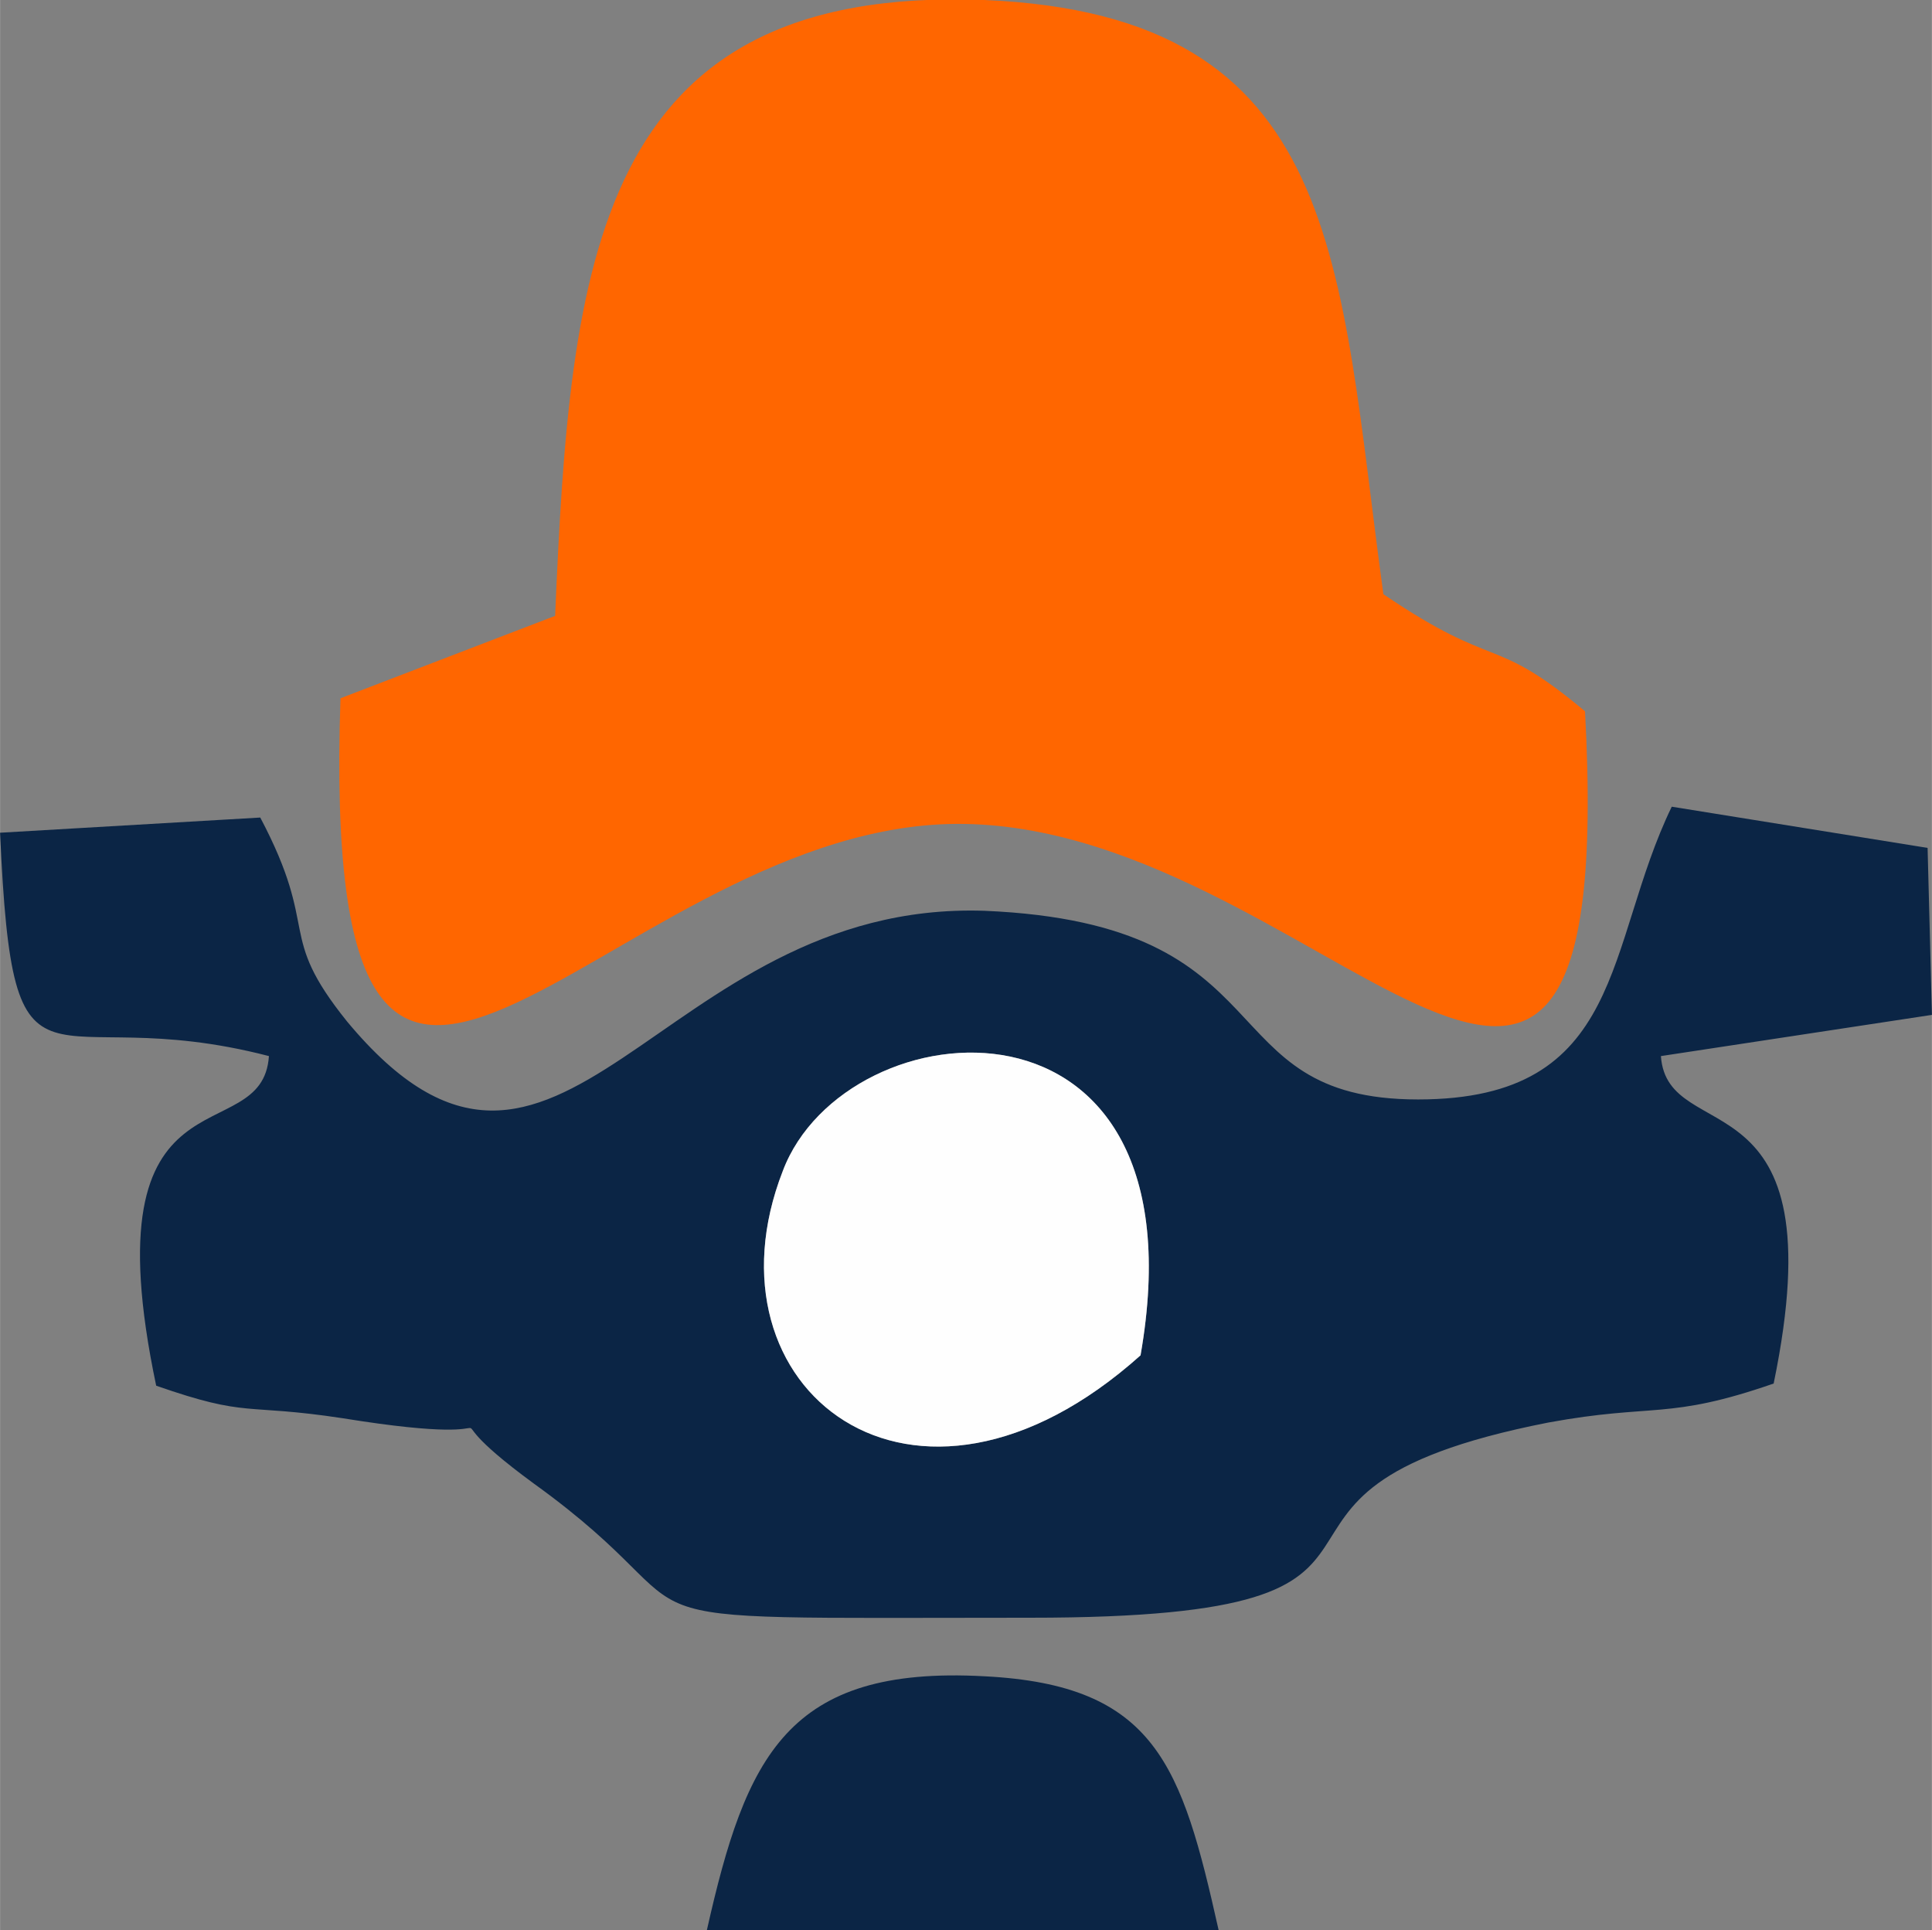
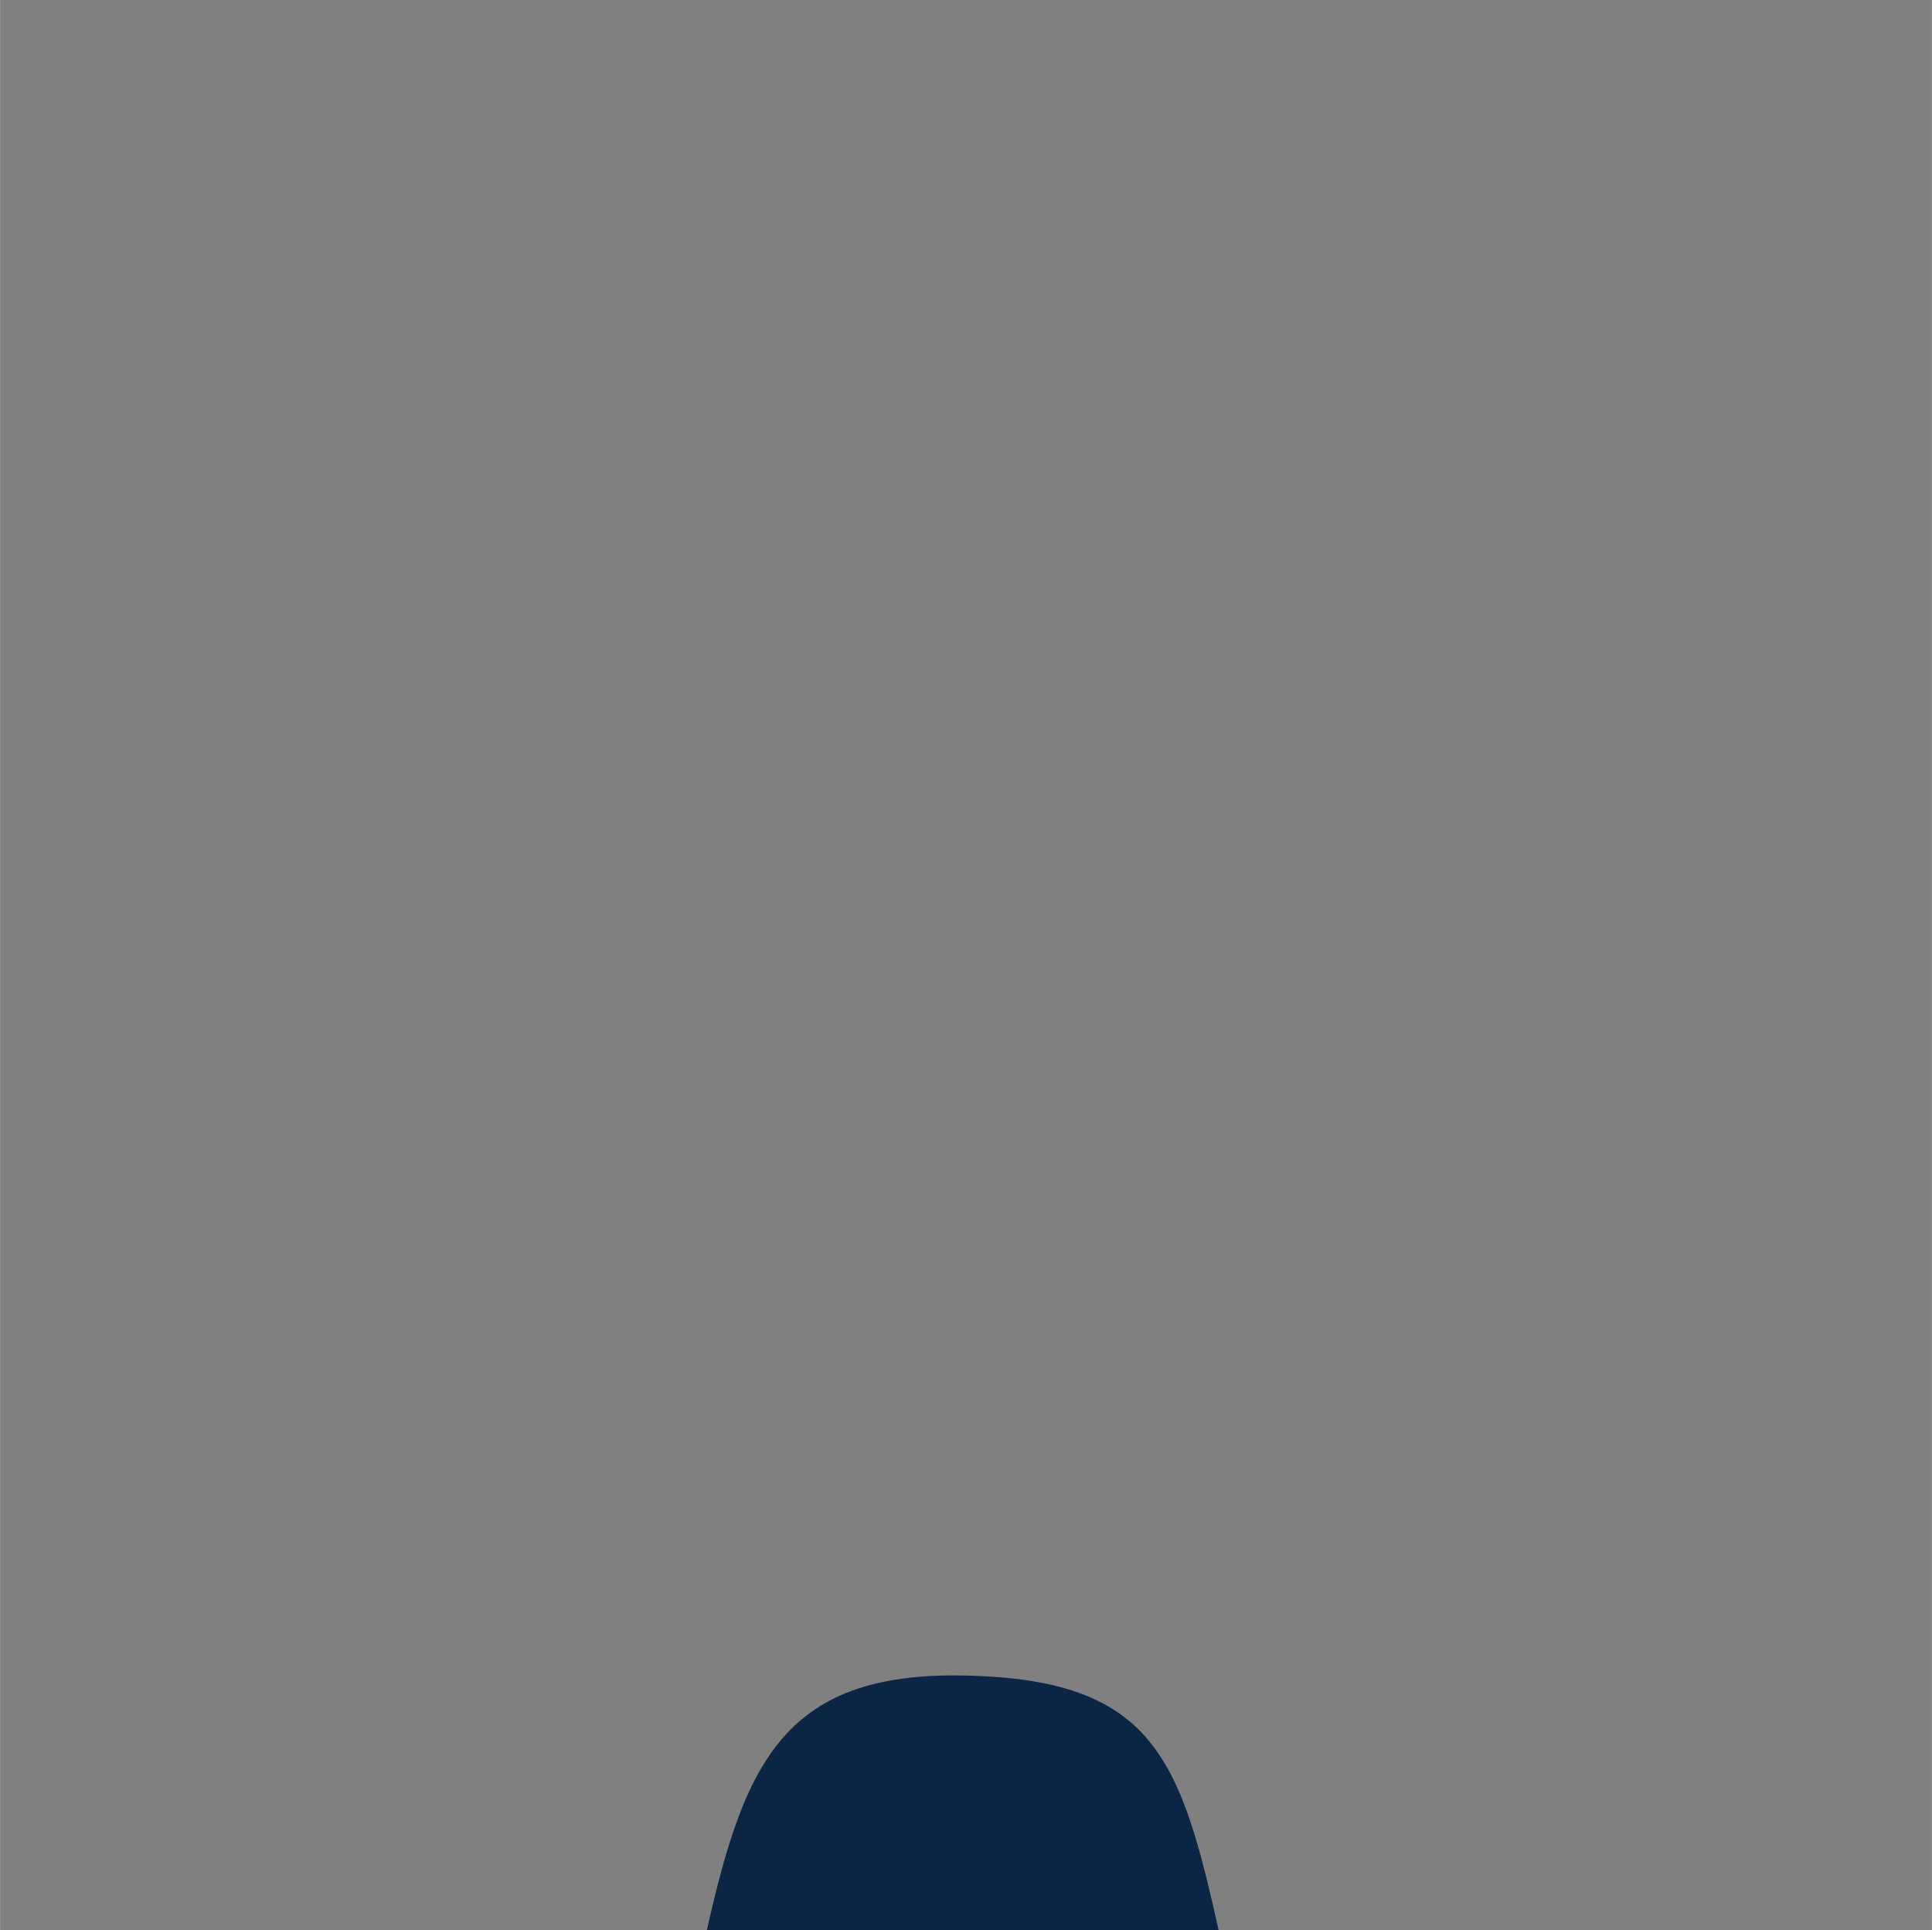
<svg xmlns="http://www.w3.org/2000/svg" xml:space="preserve" width="15.832mm" height="15.813mm" version="1.1" style="shape-rendering:geometricPrecision; text-rendering:geometricPrecision; image-rendering:optimizeQuality; fill-rule:evenodd; clip-rule:evenodd" viewBox="0 0 891 890">
  <rect x="0" y="0" width="891" height="890" fill="#808080" stroke="none" />
  <defs>
    <style type="text/css">
   
    .fil1 {fill:#0B2545}
    .fil2 {fill:#FEFEFE}
    .fil0 {fill:#FF6600}
   
  </style>
  </defs>
  <g id="Ebene_x0020_1">
-     <path class="fil0" d="M256 284l-99 38c-10,298 120,63 280,58 169,-5 310,244 294,-52 -43,-36 -40,-18 -93,-54 -21,-153 -18,-267 -184,-274 -180,-7 -191,121 -198,284z" />
-     <path class="fil1" d="M526 625c-105,94 -204,15 -165,-85 29,-77 196,-92 165,85zm-526 -241c6,135 20,76 124,103 -3,45 -84,0 -52,152 43,15 40,8 86,15 99,16 28,-14 88,30 93,67 14,62 229,62 212,0 71,-57 239,-90 49,-9 55,-1 104,-18 30,-145 -49,-108 -52,-151l125 -19 -2 -77 -118 -19c-31,64 -21,135 -117,135 -98,0 -58,-81 -200,-87 -151,-5 -196,169 -294,51 -33,-41 -12,-41 -40,-94l-120 7z" />
-     <path class="fil2" d="M526 625c31,-177 -136,-162 -165,-85 -39,100 60,179 165,85z" />
    <path class="fil1" d="M326 890l236 0c-17,-76 -29,-113 -108,-117 -91,-5 -110,37 -128,117z" />
  </g>
</svg>